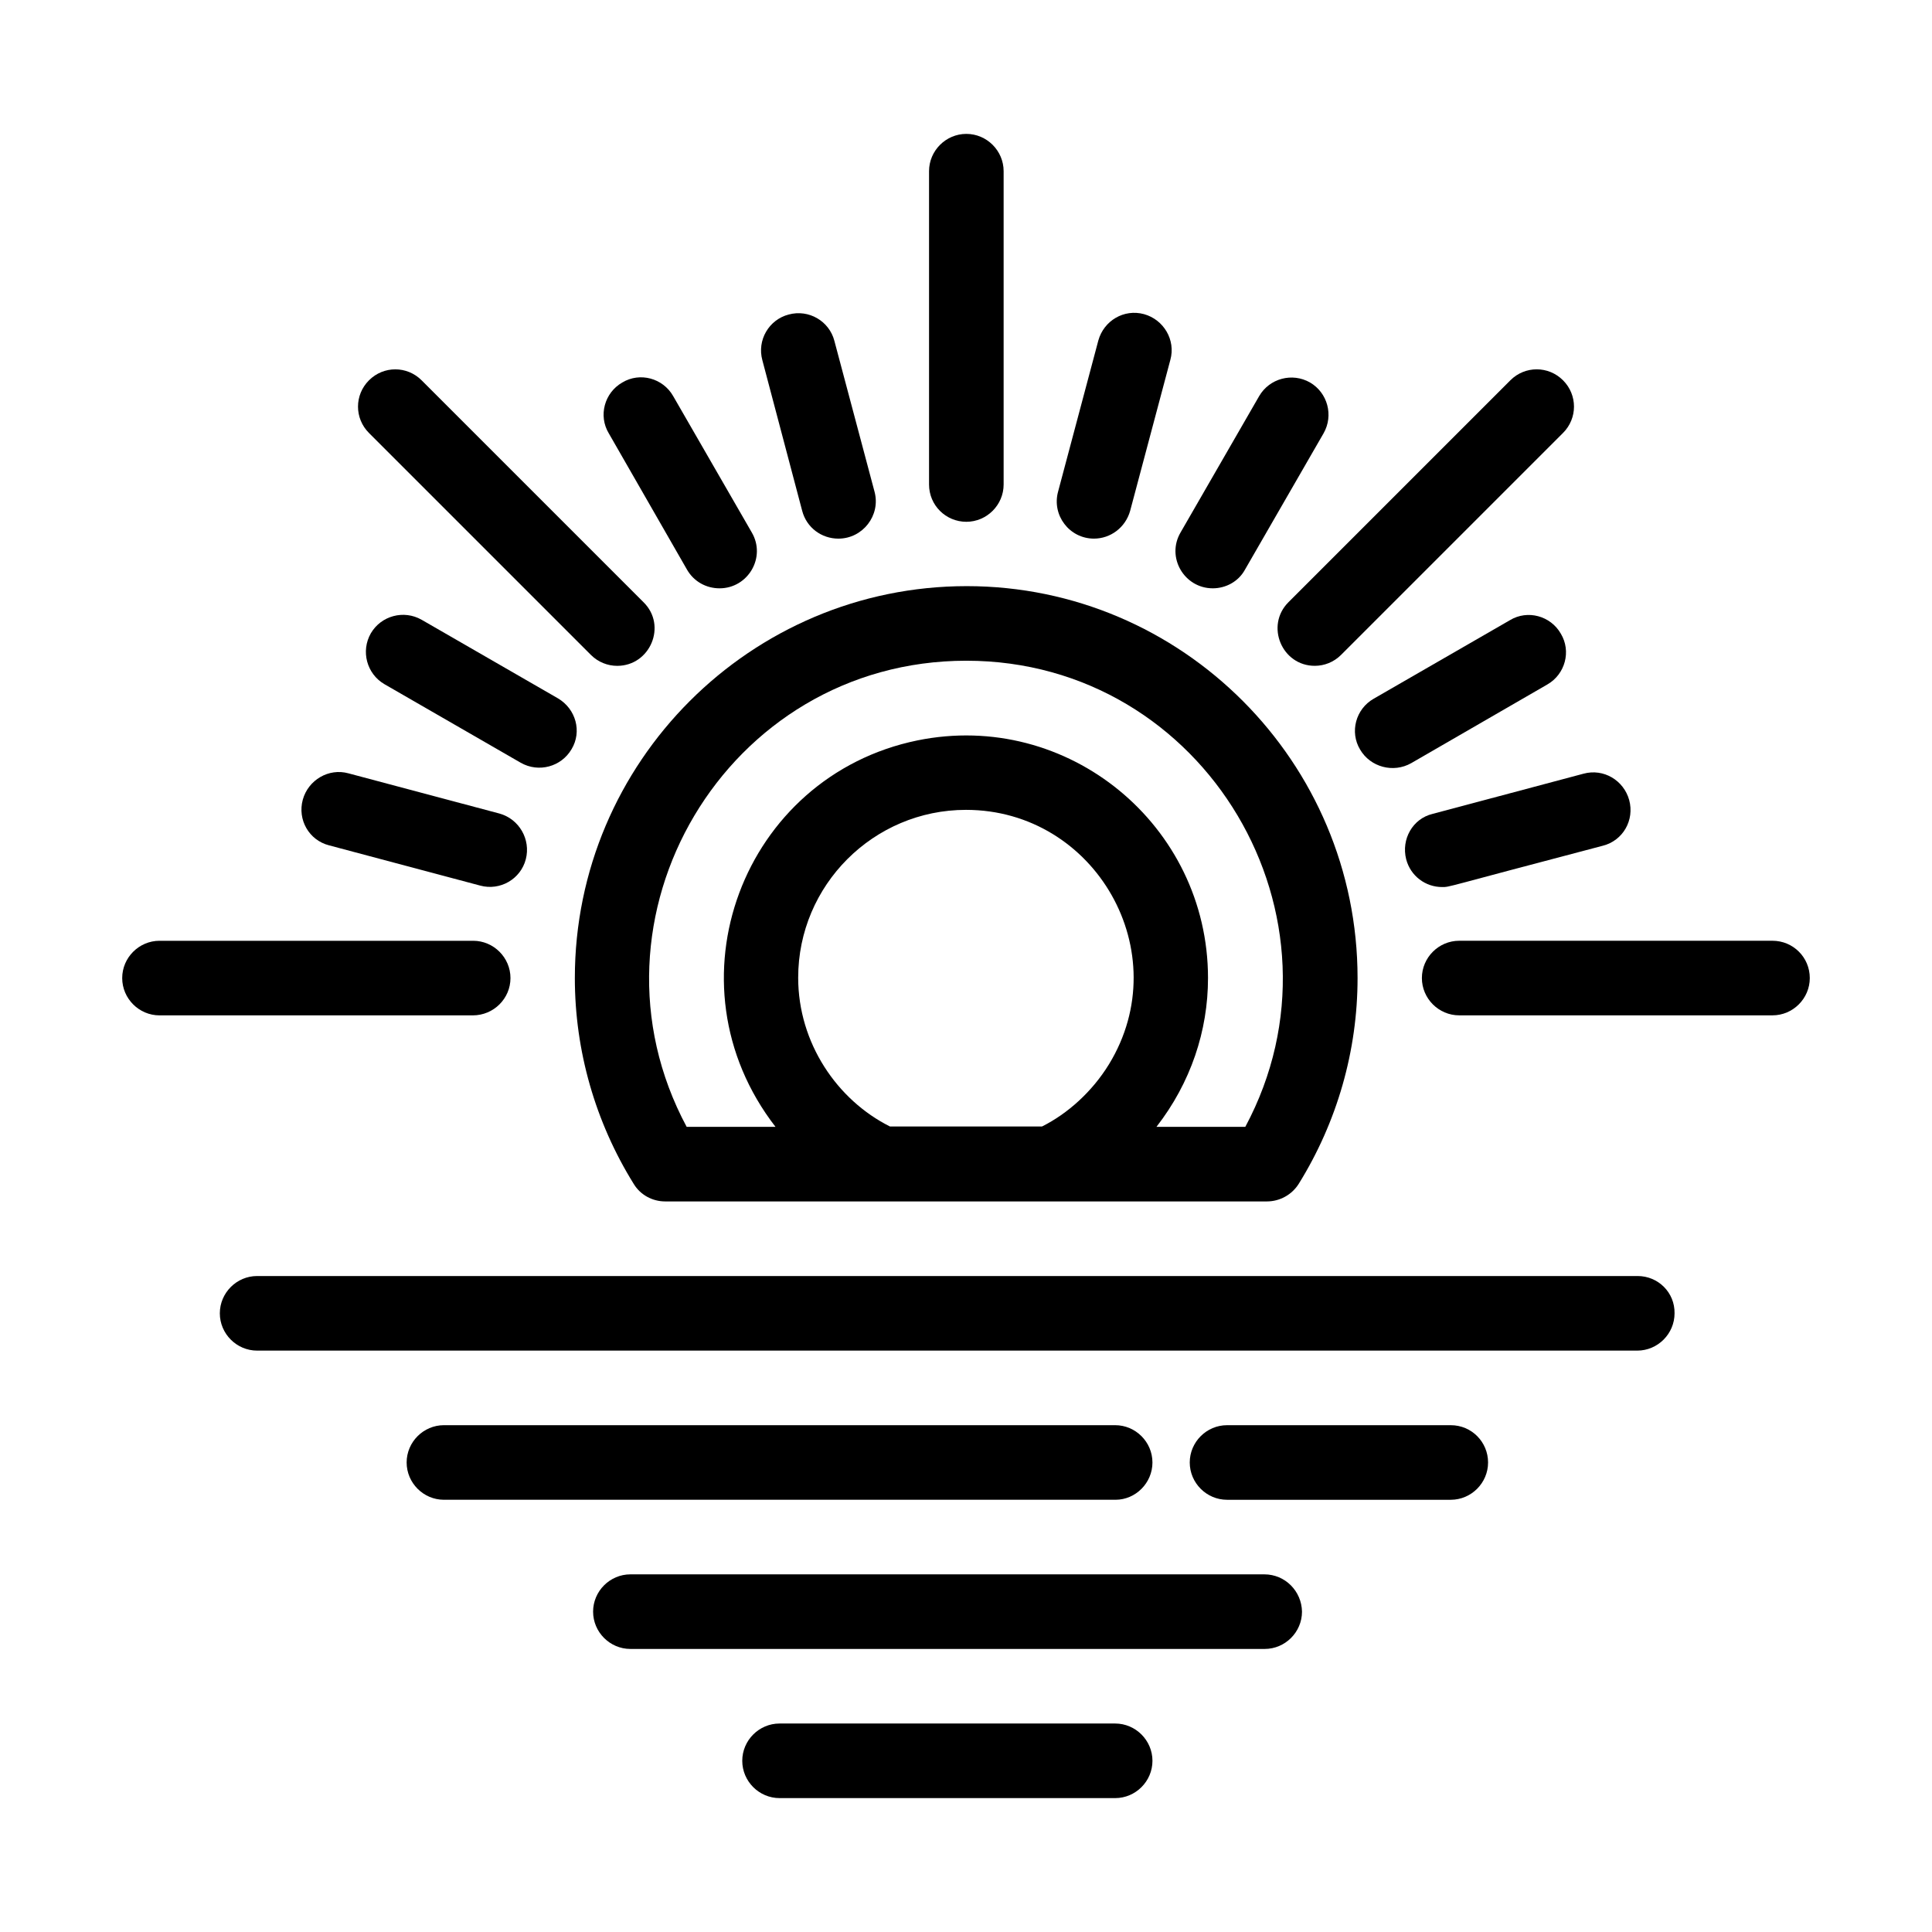
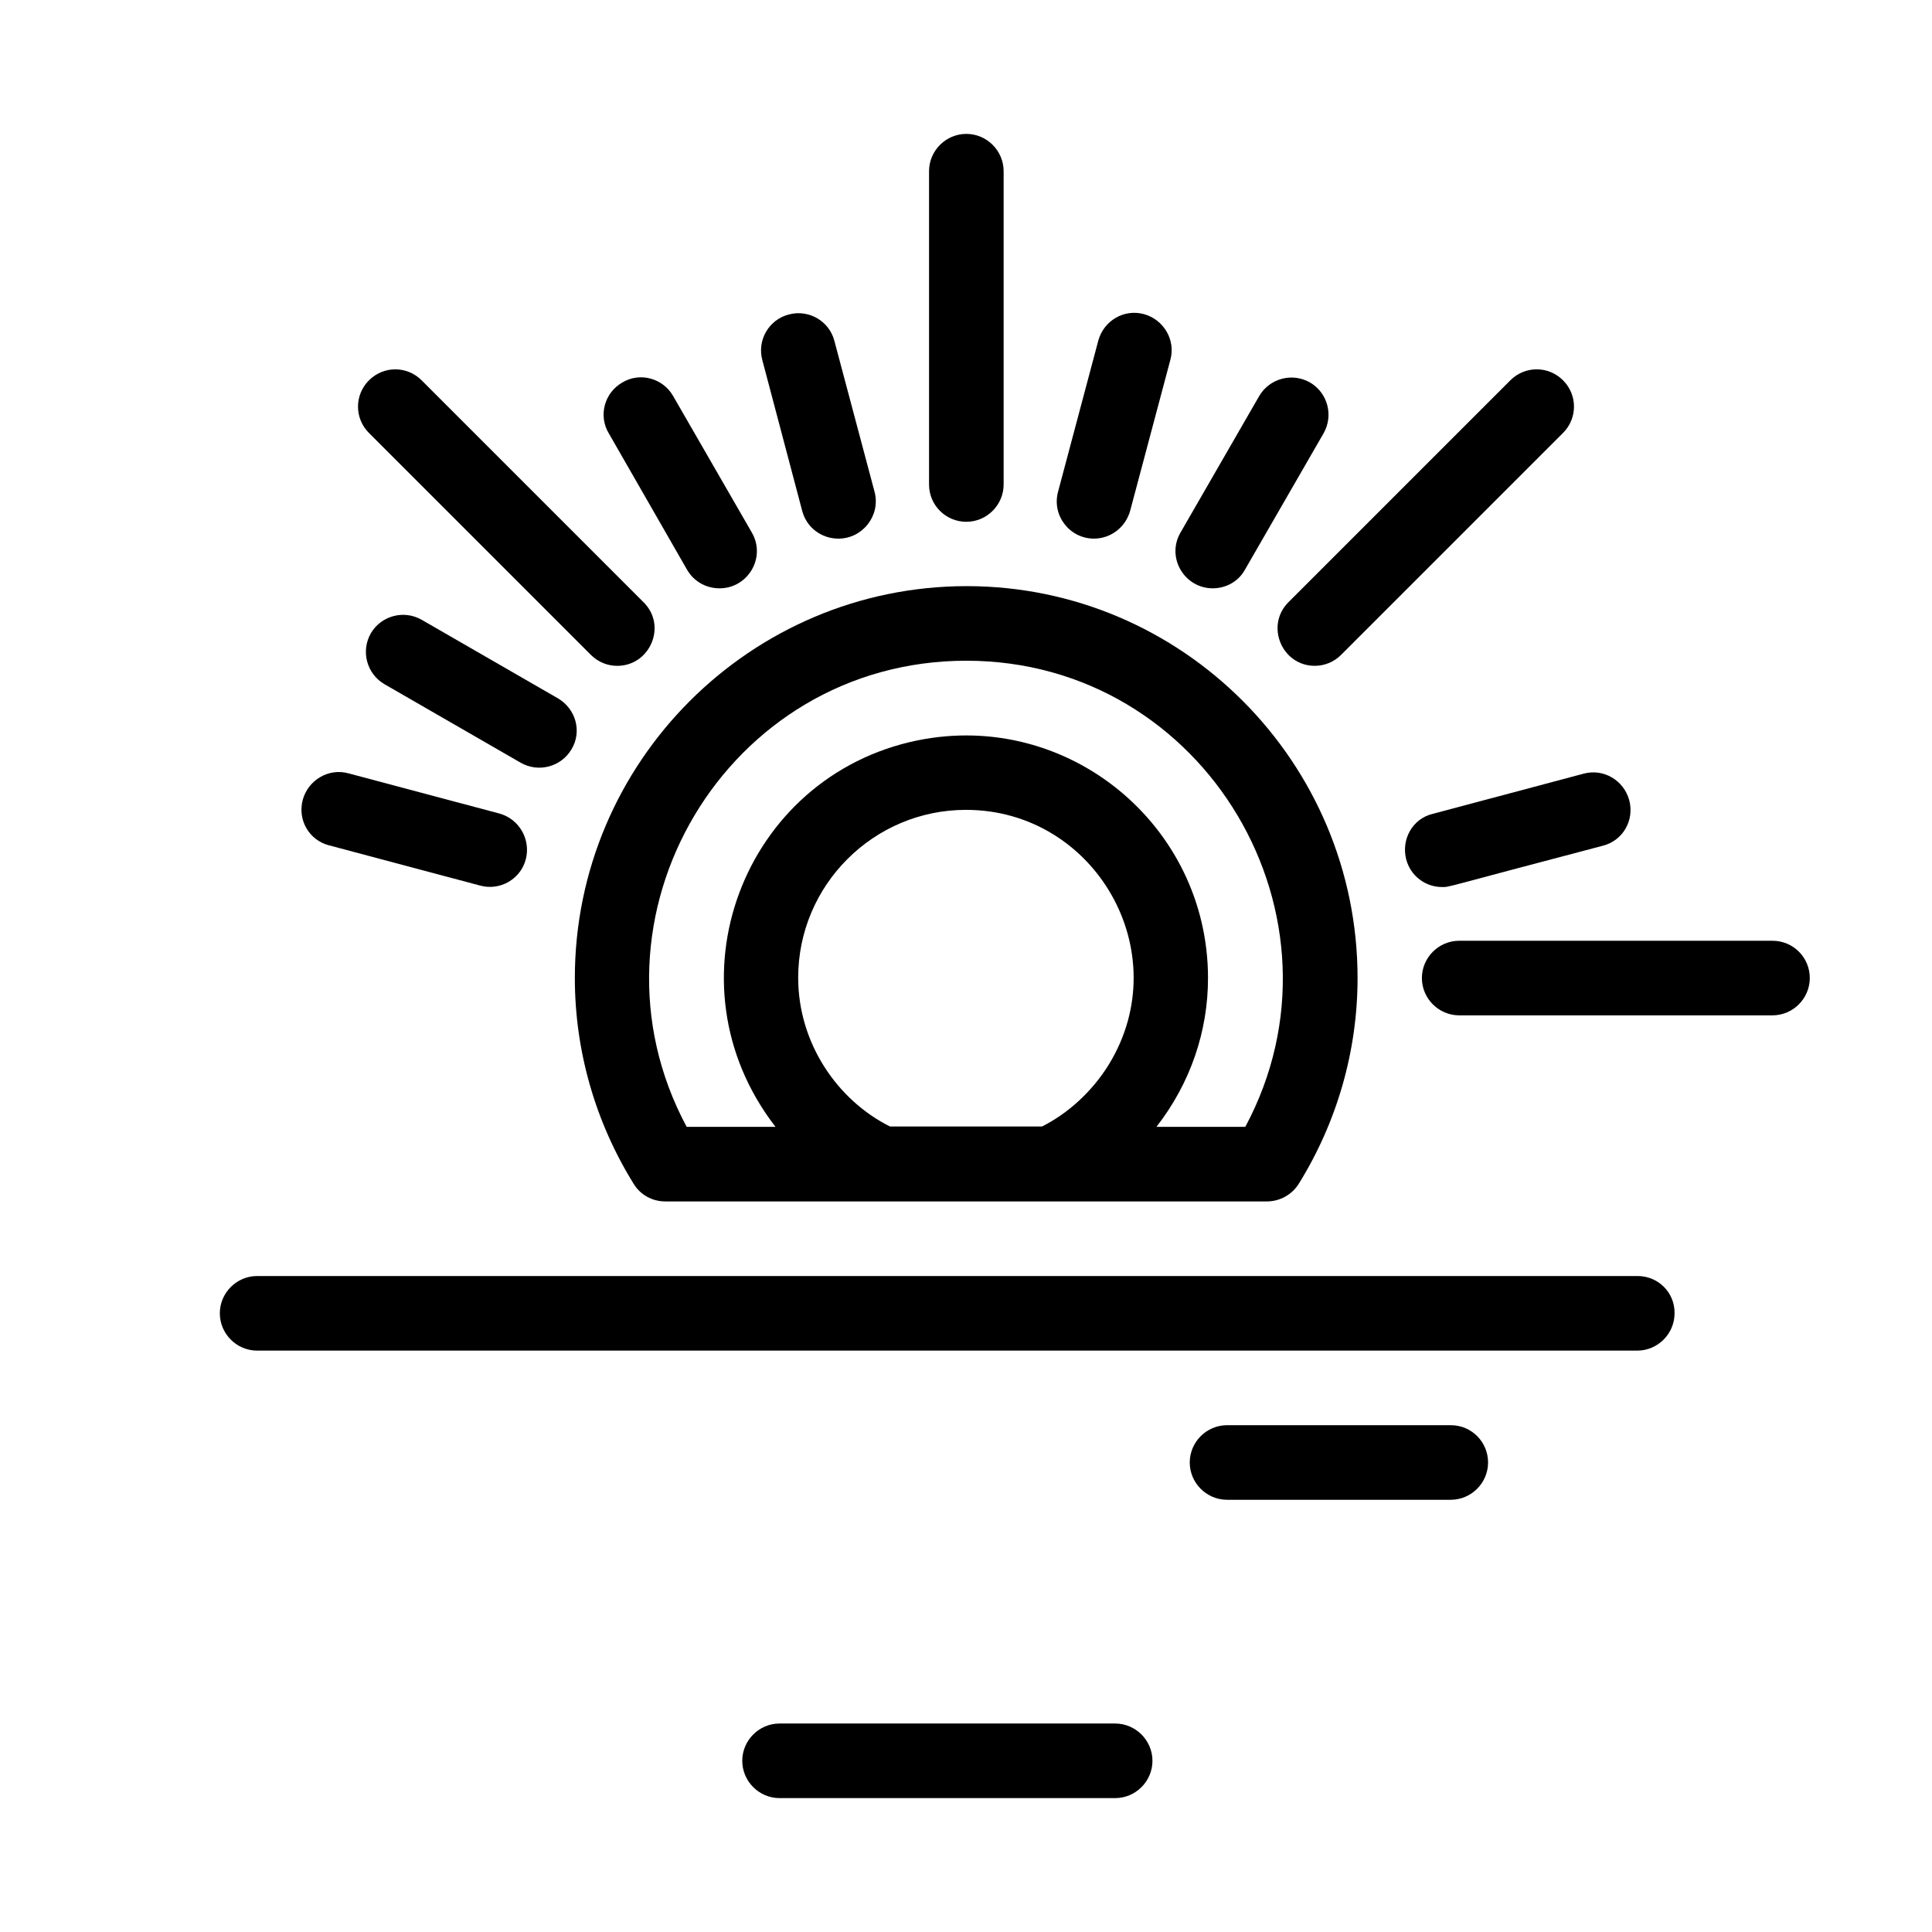
<svg xmlns="http://www.w3.org/2000/svg" fill="#000000" width="800px" height="800px" version="1.1" viewBox="144 144 512 512">
  <g>
    <path d="m400.09 282.28c5.426 0 9.883-4.457 9.883-9.883v-83.031c0-5.426-4.457-9.883-9.883-9.883s-9.883 4.457-9.883 9.883v83.031c0.004 5.523 4.457 9.883 9.883 9.883z" />
    <path d="m492.43 320.45c2.519 0 5.039-0.969 6.977-2.906l58.809-58.809c3.875-3.875 3.875-10.078 0-13.953s-10.078-3.875-13.953 0l-58.809 58.809c-6.203 6.203-1.746 16.859 6.977 16.859z" />
    <path d="m613.73 393.31h-83.031c-5.426 0-9.883 4.457-9.883 9.883 0 5.426 4.457 9.883 9.883 9.883h83.031c5.426 0 9.883-4.457 9.883-9.883 0-5.523-4.457-9.883-9.883-9.883z" />
-     <path d="m279.28 403.2c0-5.426-4.457-9.883-9.883-9.883h-83.129c-5.426 0-9.883 4.457-9.883 9.883 0 5.426 4.457 9.883 9.883 9.883h83.031c5.523 0 9.98-4.457 9.98-9.883z" />
    <path d="m300.59 317.55c1.938 1.938 4.457 2.906 6.977 2.906 8.719 0 13.273-10.656 6.977-16.859l-58.809-58.809c-3.875-3.875-10.078-3.875-13.953 0s-3.875 10.078 0 13.953z" />
    <path d="m433.91 286.74c4.359 0 8.332-2.906 9.59-7.363l10.656-40.016c1.453-5.231-1.742-10.656-6.977-12.109-5.328-1.453-10.656 1.742-12.109 6.977l-10.656 40.016c-1.742 6.297 3.004 12.496 9.496 12.496z" />
    <path d="m465.4 299.91c3.391 0 6.781-1.742 8.527-4.941l20.832-36.137c2.711-4.746 1.066-10.754-3.586-13.469-4.746-2.711-10.754-1.066-13.469 3.586l-20.832 36.137c-3.875 6.59 0.969 14.824 8.527 14.824z" />
-     <path d="m518.01 346.23 36.039-20.832c4.746-2.711 6.394-8.816 3.586-13.469-2.711-4.746-8.816-6.394-13.469-3.586l-36.137 20.832c-4.746 2.711-6.394 8.816-3.586 13.469 2.715 4.652 8.816 6.297 13.566 3.586z" />
    <path d="m516.65 371.71c1.164 4.457 5.137 7.363 9.496 7.363 2.227 0-0.195 0.289 42.629-10.949 5.328-1.355 8.43-6.781 6.977-12.109-1.453-5.231-6.781-8.43-12.109-6.977l-40.016 10.656c-5.231 1.262-8.332 6.688-6.977 12.016z" />
-     <path d="m231.22 368.03 40.016 10.656c5.328 1.453 10.754-1.742 12.109-6.977 1.355-5.231-1.742-10.656-6.977-12.109l-40.016-10.656c-5.231-1.453-10.656 1.742-12.109 6.977-1.453 5.324 1.648 10.75 6.977 12.109z" />
+     <path d="m231.22 368.03 40.016 10.656c5.328 1.453 10.754-1.742 12.109-6.977 1.355-5.231-1.742-10.656-6.977-12.109l-40.016-10.656c-5.231-1.453-10.656 1.742-12.109 6.977-1.453 5.324 1.648 10.75 6.977 12.109" />
    <path d="m291.88 329.08-36.137-20.832c-4.746-2.711-10.754-1.066-13.469 3.586-2.711 4.746-1.066 10.754 3.586 13.469l36.137 20.832c4.746 2.711 10.754 1.066 13.469-3.586 2.809-4.652 1.16-10.66-3.586-13.469z" />
    <path d="m326.07 294.97c1.84 3.195 5.137 4.941 8.621 4.941 7.559 0 12.402-8.234 8.527-14.824l-20.832-36.137c-2.711-4.746-8.816-6.394-13.469-3.586-4.746 2.711-6.394 8.816-3.586 13.469z" />
    <path d="m356.59 279.38c1.164 4.457 5.137 7.363 9.59 7.363 6.492 0 11.238-6.199 9.59-12.402l-10.652-40.012c-1.355-5.231-6.781-8.43-12.109-6.977-5.231 1.355-8.43 6.781-6.977 12.109z" />
    <path d="m320.26 462.39h159.48c3.391 0 6.59-1.742 8.43-4.652 10.172-16.375 15.598-35.266 15.598-54.547 0-57.262-46.504-103.86-103.57-103.86-57.262 0-103.86 46.602-103.86 103.86 0 19.281 5.426 38.172 15.598 54.547 1.742 2.906 4.941 4.652 8.332 4.652zm117.62-36.332c-4.457 7.266-10.949 13.078-17.73 16.469h-40.305c-13.953-6.977-24.32-22.09-24.32-39.434 0-24.512 19.957-44.473 44.473-44.473 34.297 0.004 56 37.789 37.883 67.438zm-37.789-106.96c63.461 0 103.57 68.207 73.926 123.53h-23.543c9.105-11.723 13.66-25.48 13.66-39.434 0-40.5-37.109-71.113-77.023-62.977-46.215 9.496-67.141 64.234-37.594 102.41h-23.543c-29.648-55.227 10.367-123.53 74.117-123.53z" />
    <path d="m577.98 482.16h-365.84c-5.426 0-9.883 4.457-9.883 9.883s4.457 9.883 9.883 9.883h365.75c5.426 0 9.883-4.457 9.883-9.883 0.098-5.523-4.359-9.883-9.785-9.883z" />
-     <path d="m449.41 531.57c0-5.426-4.457-9.883-9.883-9.883h-177.88c-5.426 0-9.883 4.457-9.883 9.883 0 5.426 4.457 9.883 9.883 9.883h177.98c5.328 0 9.785-4.457 9.785-9.883z" />
    <path d="m528.47 521.69h-59.293c-5.426 0-9.883 4.457-9.883 9.883 0 5.426 4.457 9.883 9.883 9.883h59.293c5.426 0 9.883-4.457 9.883-9.883 0-5.426-4.359-9.883-9.883-9.883z" />
-     <path d="m479.06 561.22h-168c-5.426 0-9.883 4.457-9.883 9.883 0 5.426 4.457 9.883 9.883 9.883h168.1c5.426 0 9.883-4.457 9.883-9.883-0.098-5.426-4.457-9.883-9.98-9.883z" />
    <path d="m439.53 600.75h-88.941c-5.426 0-9.883 4.457-9.883 9.883 0 5.426 4.457 9.883 9.883 9.883h88.941c5.426 0 9.883-4.457 9.883-9.883 0-5.426-4.457-9.883-9.883-9.883z" />
  </g>
</svg>